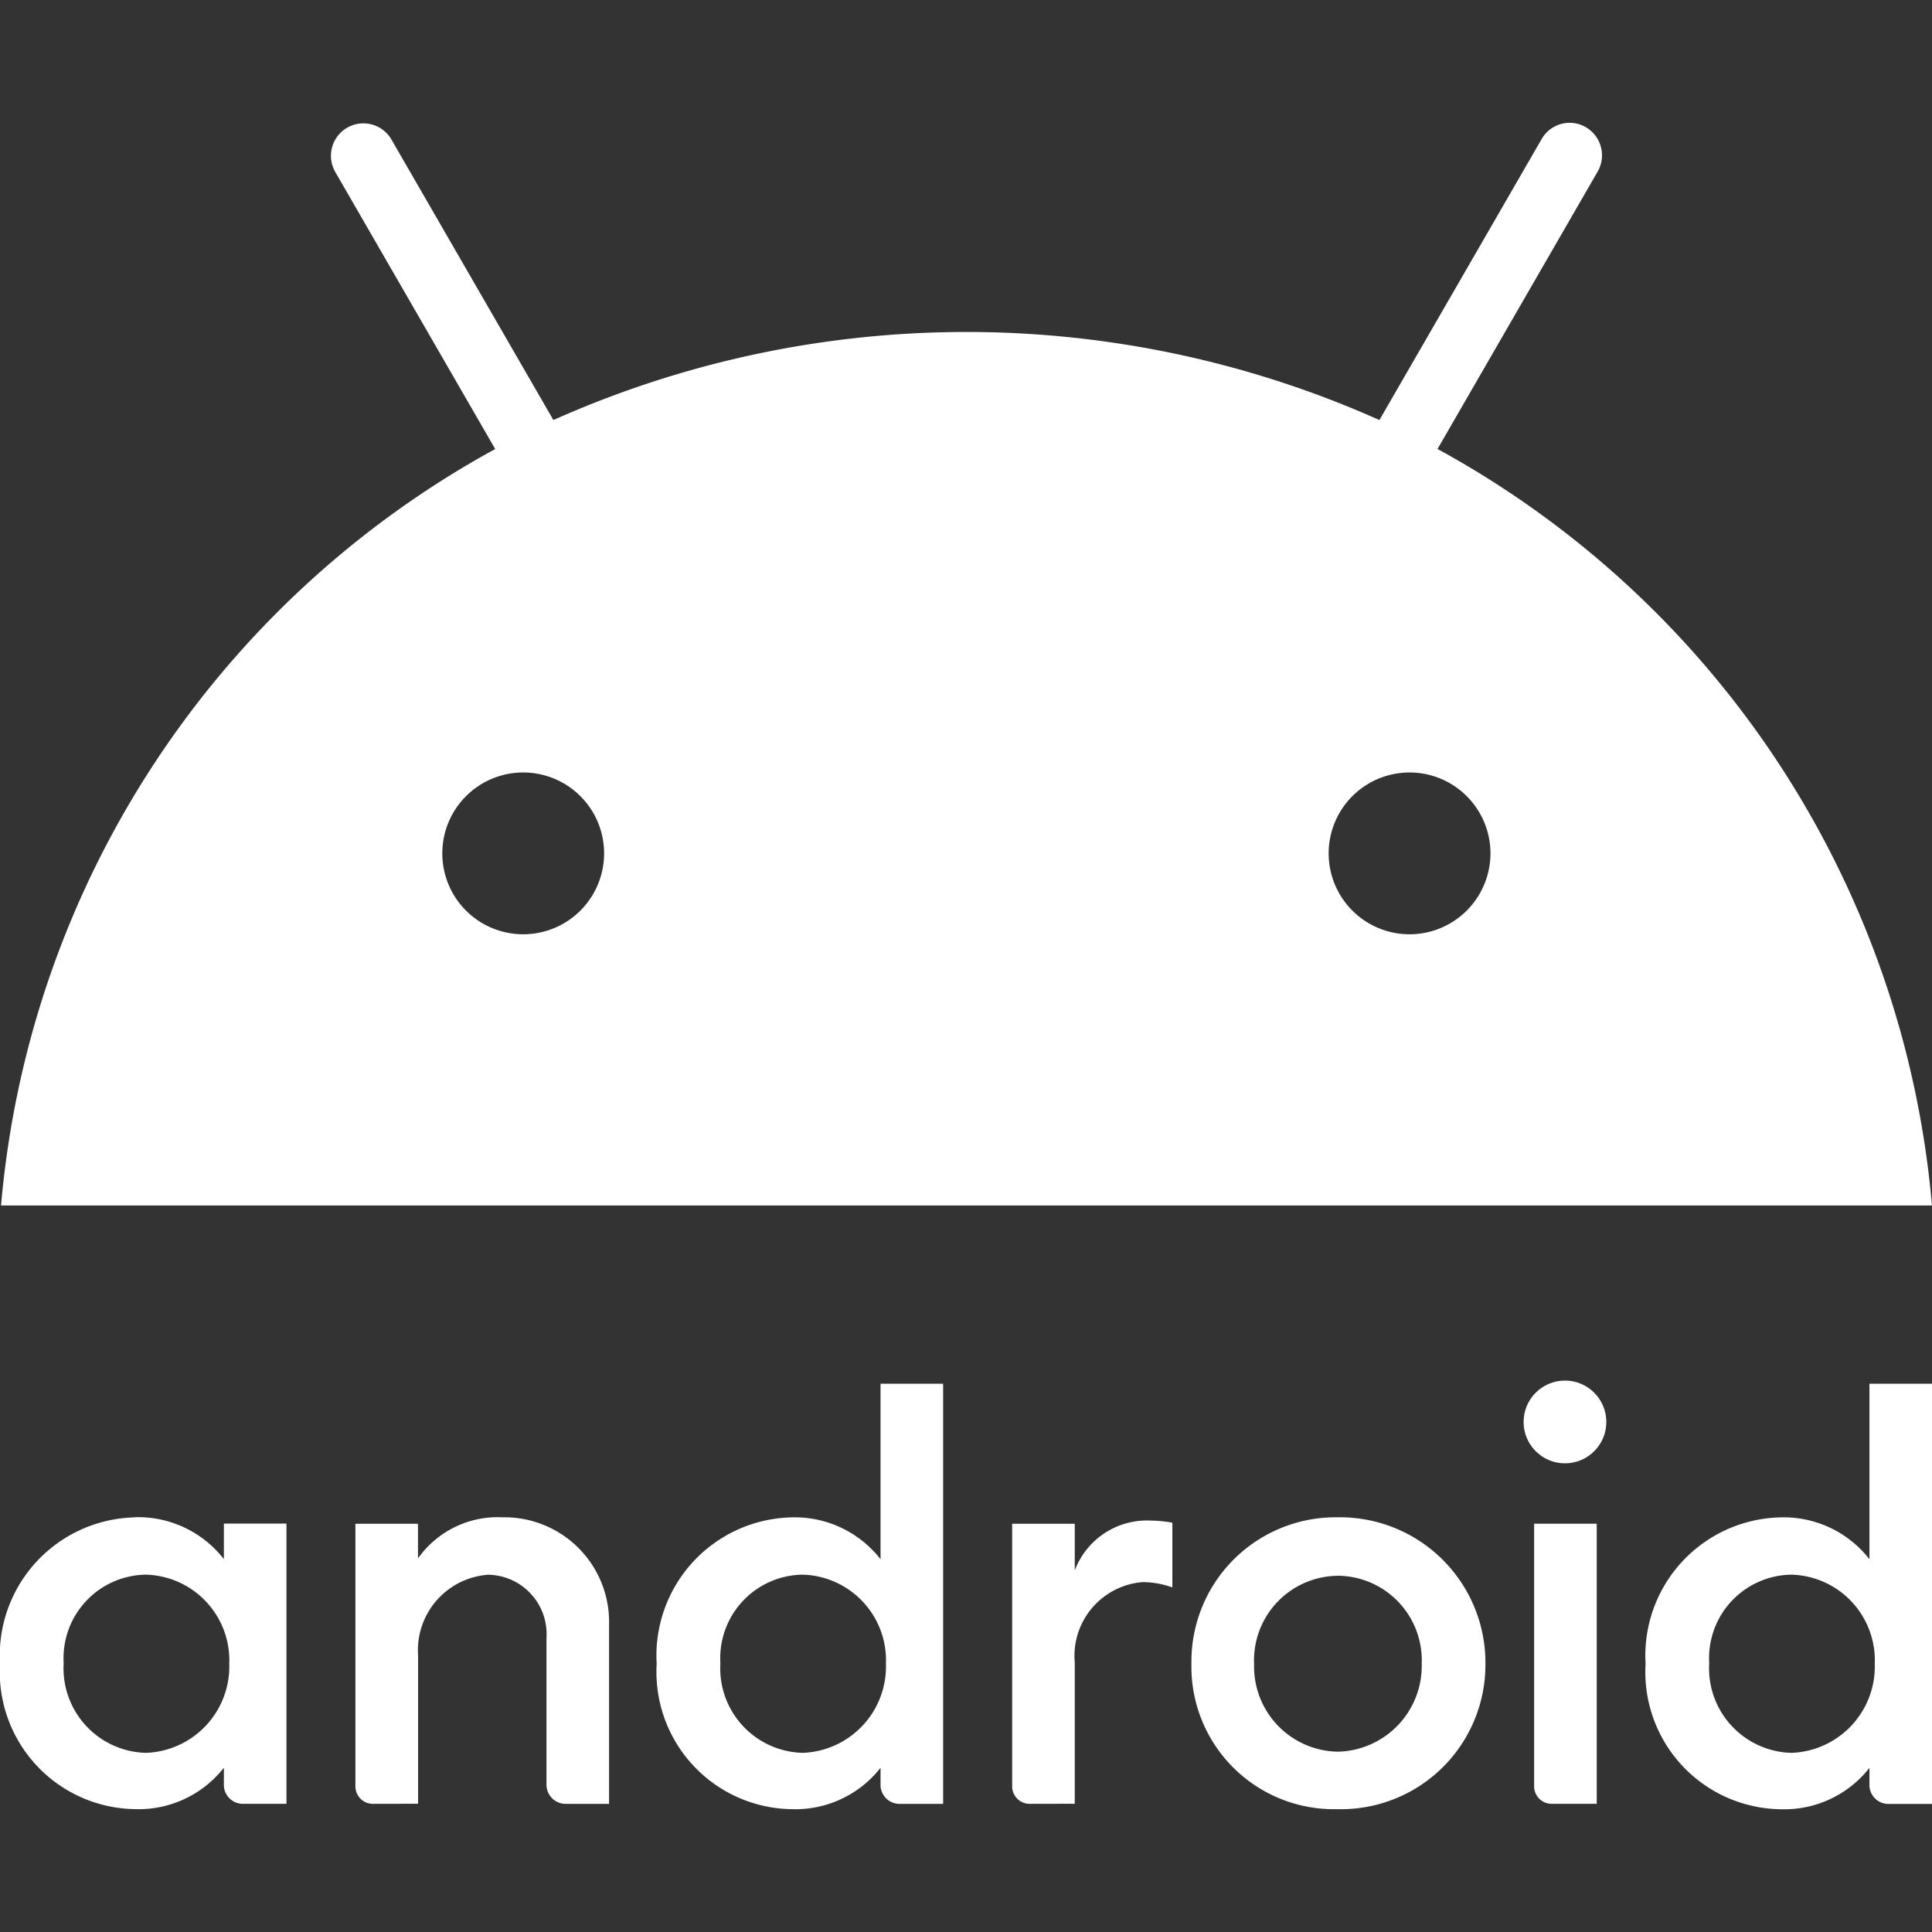
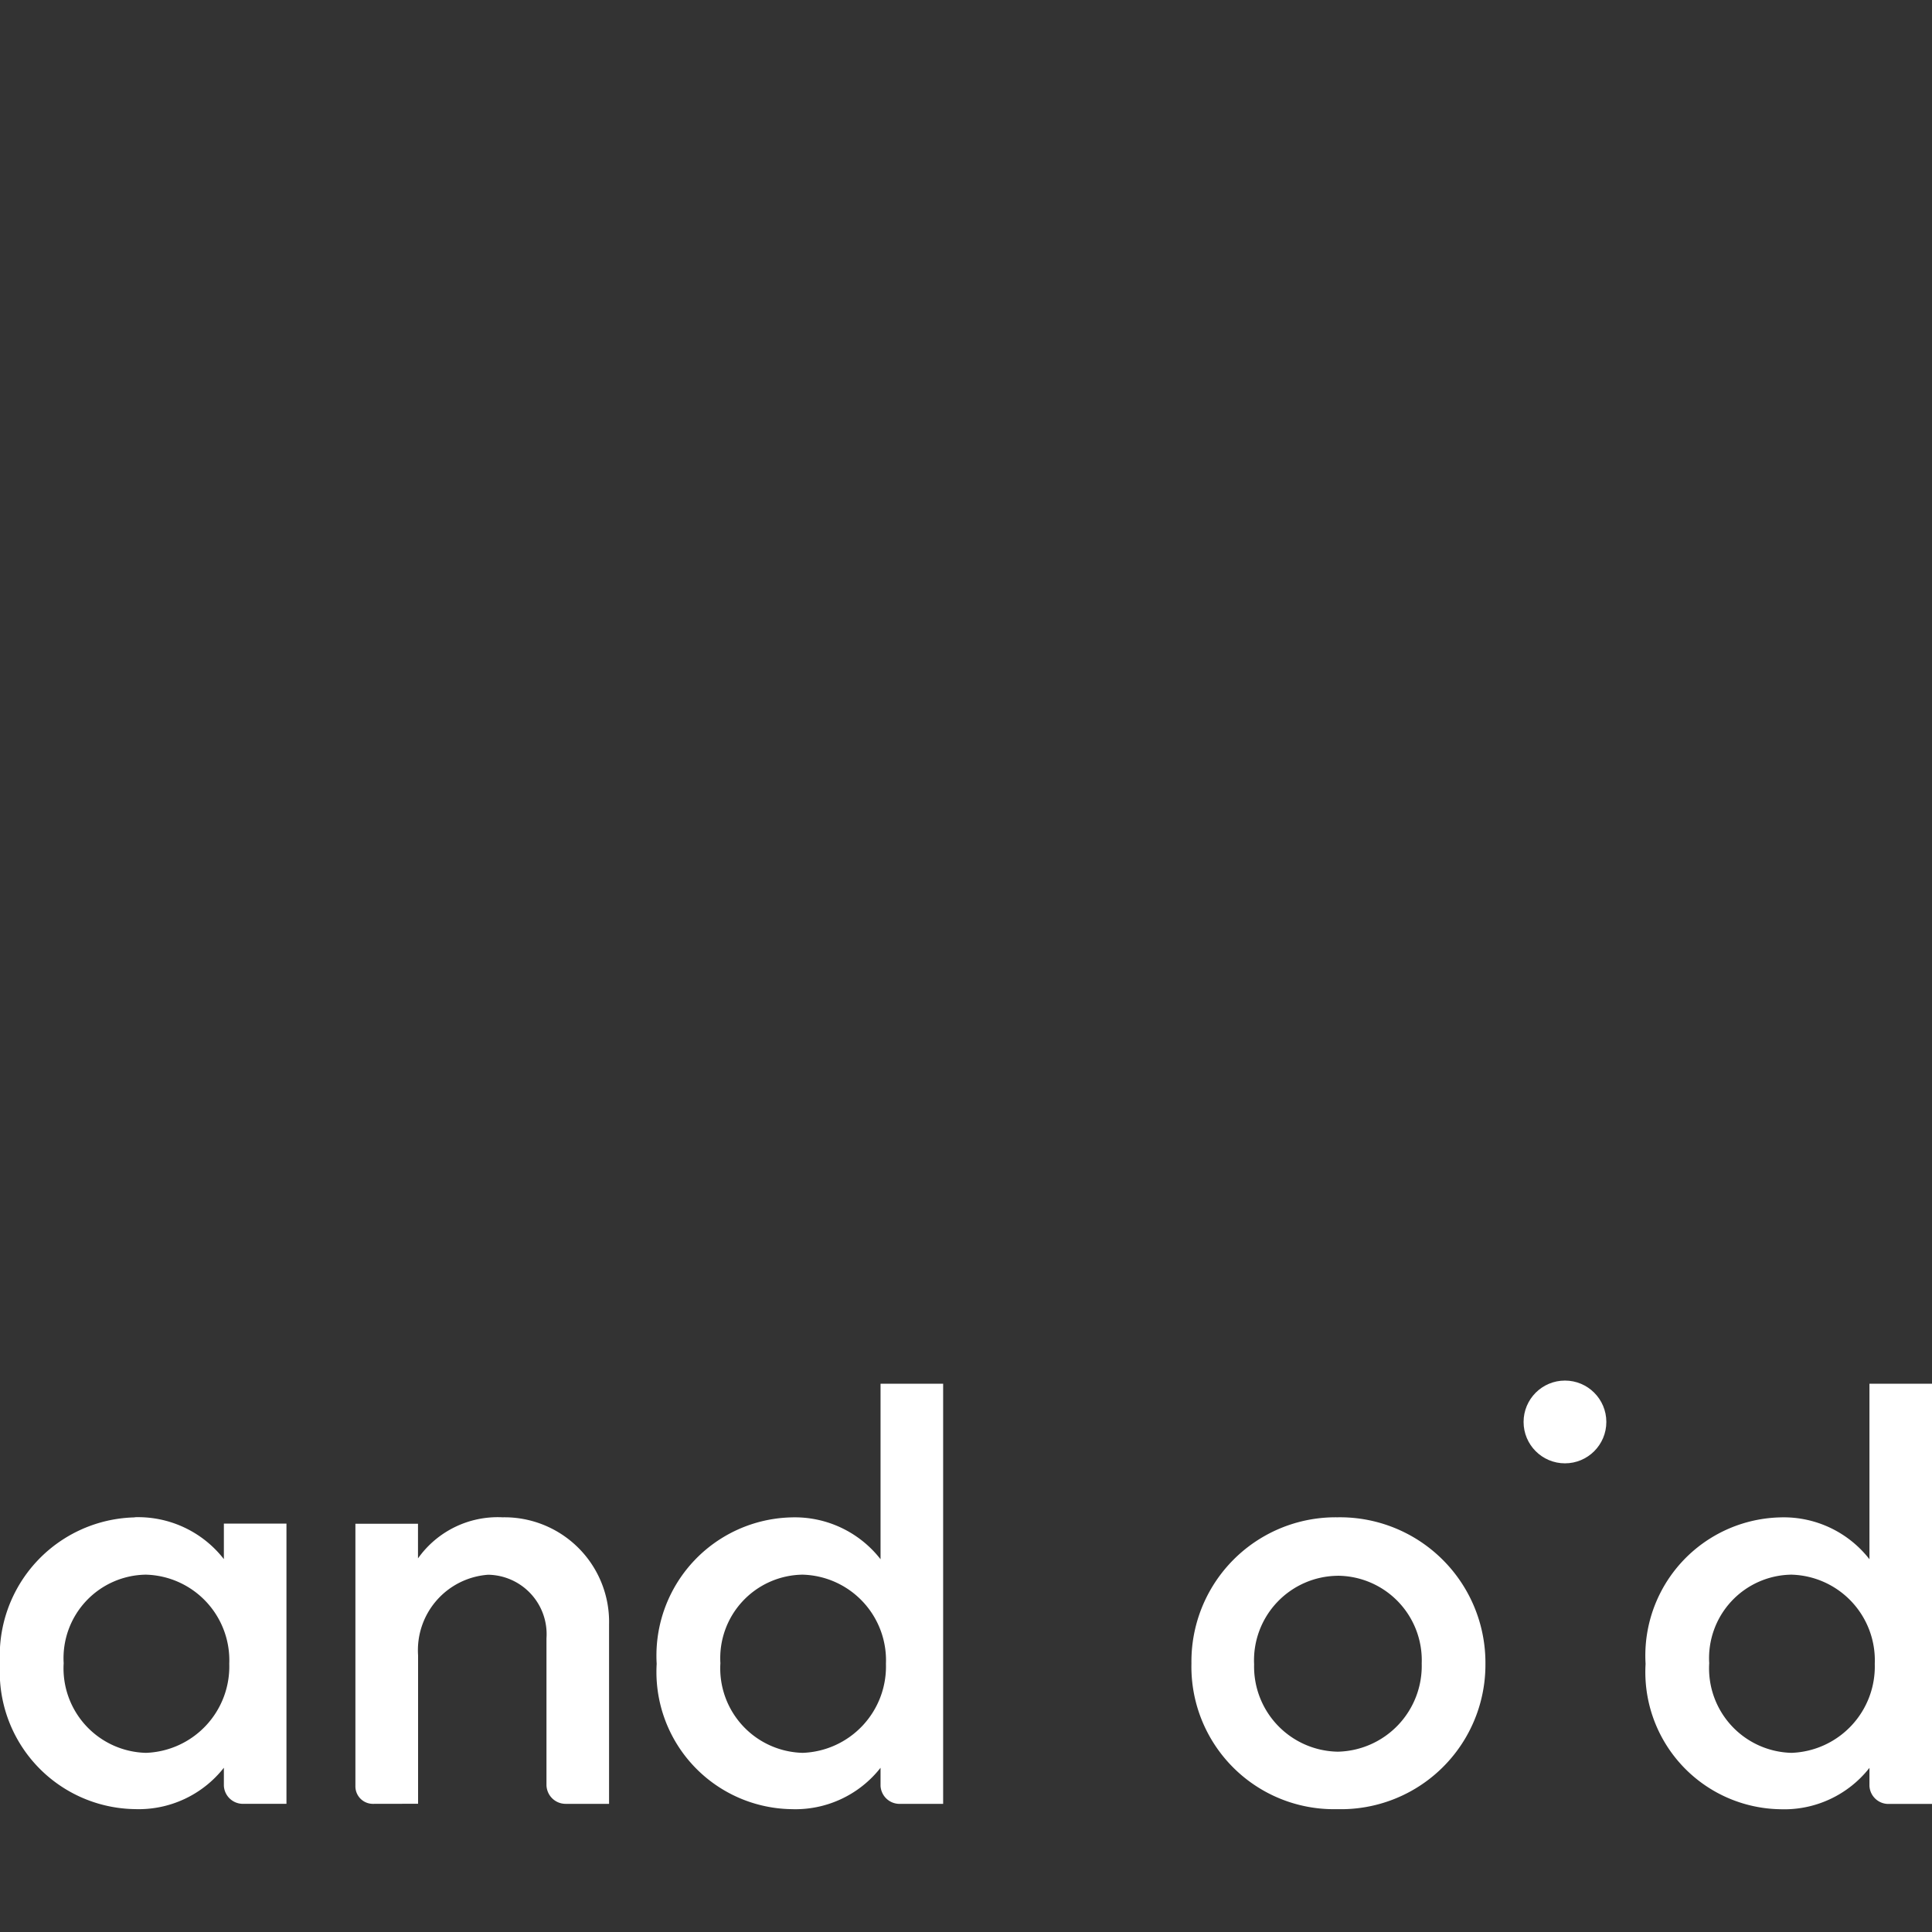
<svg xmlns="http://www.w3.org/2000/svg" width="48" height="48" viewBox="0 0 48 48">
  <rect x="0" y="0" width="48" height="48" fill="#333333" stroke="none" />
  <g id="iOS_icon" data-name="iOS icon" transform="translate(-1017 -1454)">
    <g id="Rectangle_2356" data-name="Rectangle 2356" transform="translate(1017 1454)" fill="none" stroke="#fff" stroke-width="1.5" opacity="0">
-       <rect width="48" height="48" stroke="none" />
      <rect x="0.75" y="0.75" width="46.5" height="46.5" fill="none" />
    </g>
    <g id="Android_logo_2019__stacked_" data-name="Android_logo_2019_(stacked)" transform="translate(950.024 1195.134)">
      <g id="Groupe_4230" data-name="Groupe 4230" transform="translate(66.976 293.166)">
        <path id="Tracé_3180" data-name="Tracé 3180" d="M-410.206,527.946a3.433,3.433,0,0,0-3.348,3.637,3.408,3.408,0,0,0,3.348,3.611,2.691,2.691,0,0,0,2.214-1.028v.448a.473.473,0,0,0,.448.448h1.107V528.1h-1.555v.883a2.7,2.7,0,0,0-2.214-1.041Zm.277,1.423a2.129,2.129,0,0,1,2.071,2.214,2.147,2.147,0,0,1-2.069,2.213,2.1,2.1,0,0,1-2.045-2.228A2.074,2.074,0,0,1-409.929,529.369Z" transform="translate(413.554 -524.547)" fill="#fff" />
        <path id="Tracé_3181" data-name="Tracé 3181" d="M-364.432,535.053a.435.435,0,0,1-.448-.448v-6.511h1.555v.861a2.426,2.426,0,0,1,2.1-1.021,2.6,2.6,0,0,1,2.647,2.664v4.455h-1.081a.476.476,0,0,1-.474-.474v-3.638a1.476,1.476,0,0,0-1.449-1.58,1.88,1.88,0,0,0-1.741,2v3.69Z" transform="translate(373.71 -524.537)" fill="#fff" />
        <path id="Tracé_3182" data-name="Tracé 3182" d="M-320.269,512.96a3.434,3.434,0,0,0-3.348,3.638,3.408,3.408,0,0,0,3.348,3.611,2.691,2.691,0,0,0,2.214-1.028v.448a.472.472,0,0,0,.448.448h1.107V509.639h-1.555V514A2.7,2.7,0,0,0-320.269,512.96Zm.277,1.423a2.129,2.129,0,0,1,2.071,2.214,2.147,2.147,0,0,1-2.068,2.213,2.1,2.1,0,0,1-2.045-2.228A2.074,2.074,0,0,1-319.992,514.383Z" transform="translate(339.932 -509.561)" fill="#fff" />
-         <path id="Tracé_3183" data-name="Tracé 3183" d="M-274.494,535.42a.435.435,0,0,1-.448-.448v-6.511h1.555v1.16a1.916,1.916,0,0,1,1.871-1.239,3.246,3.246,0,0,1,.554.053v1.608a2.236,2.236,0,0,0-.738-.132,1.839,1.839,0,0,0-1.687,2v3.507Z" transform="translate(300.089 -524.904)" fill="#fff" />
-         <path id="Tracé_3184" data-name="Tracé 3184" d="M-203.009,535.776a.435.435,0,0,1-.448-.448v-6.511h1.555v6.959Z" transform="translate(241.572 -525.261)" fill="#fff" />
        <path id="Tracé_3185" data-name="Tracé 3185" d="M-184.854,512.96A3.434,3.434,0,0,0-188.2,516.6a3.408,3.408,0,0,0,3.348,3.611,2.691,2.691,0,0,0,2.214-1.028v.448a.472.472,0,0,0,.448.448h1.107V509.639h-1.555V514A2.7,2.7,0,0,0-184.854,512.96Zm.277,1.423a2.129,2.129,0,0,1,2.071,2.214,2.147,2.147,0,0,1-2.068,2.213,2.1,2.1,0,0,1-2.045-2.228A2.074,2.074,0,0,1-184.577,514.383Z" transform="translate(229.084 -509.561)" fill="#fff" />
        <circle id="Ellipse_5624" data-name="Ellipse 5624" cx="1.028" cy="1.028" r="1.028" transform="translate(37.853 0)" fill="#fff" />
        <path id="Tracé_3186" data-name="Tracé 3186" d="M-246.762,527.933a3.582,3.582,0,0,0-3.628,3.627,3.541,3.541,0,0,0,3.624,3.624,3.589,3.589,0,0,0,3.68-3.61A3.614,3.614,0,0,0-246.762,527.933Zm.006,1.452a2.1,2.1,0,0,1,2.087,2.179,2.132,2.132,0,0,1-2.083,2.192,2.115,2.115,0,0,1-2.081-2.171A2.1,2.1,0,0,1-246.757,529.386Z" transform="translate(279.991 -524.536)" fill="#fff" />
      </g>
-       <path id="Tracé_3187" data-name="Tracé 3187" d="M102.816,270.021l3.979-6.893a.808.808,0,0,0-.292-1.1.8.8,0,0,0-1.1.292l-4.031,6.982a25.155,25.155,0,0,0-20.522,0l-4.031-6.982a.806.806,0,0,0-1.394.809l3.979,6.893a23.757,23.757,0,0,0-12.277,18.793H115.1a23.751,23.751,0,0,0-12.282-18.793ZM80.1,282.078a2.01,2.01,0,1,1,2.01-2.01A2.011,2.011,0,0,1,80.1,282.078Zm22.021,0a2.01,2.01,0,1,1,2.01-2.01A2.011,2.011,0,0,1,102.121,282.078Z" transform="translate(-0.125 0)" fill="#fff" />
    </g>
  </g>
</svg>